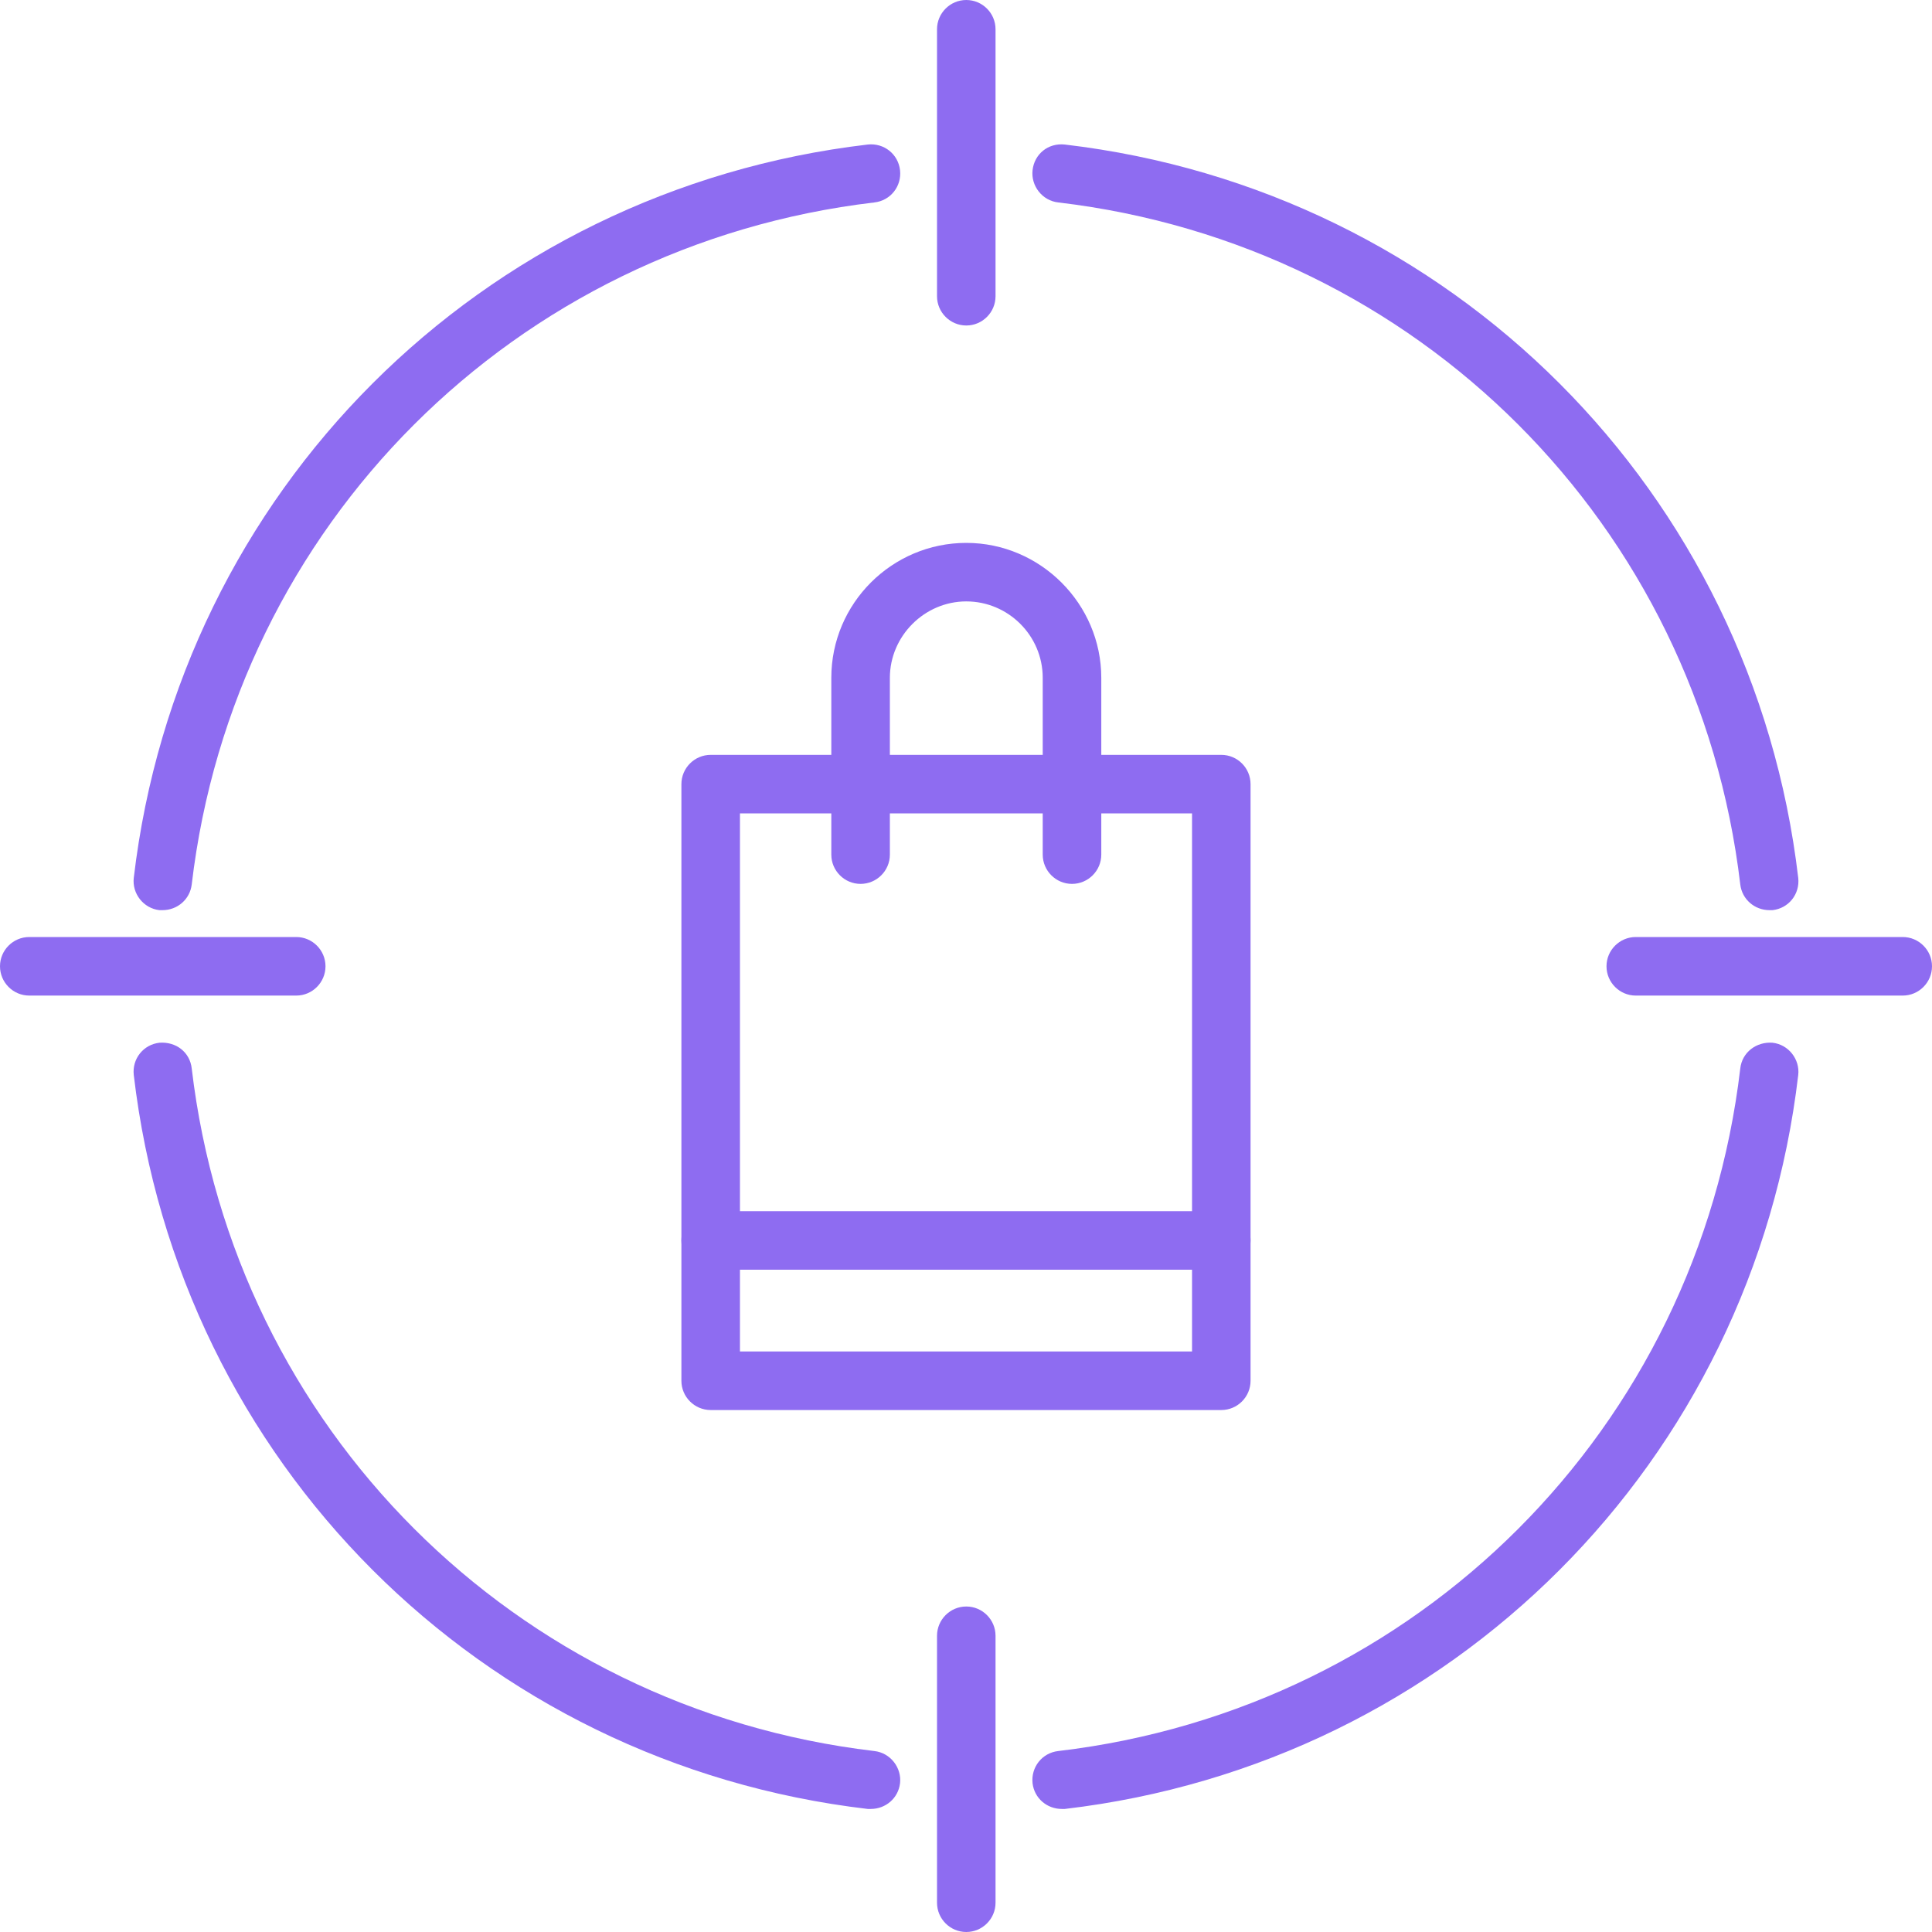
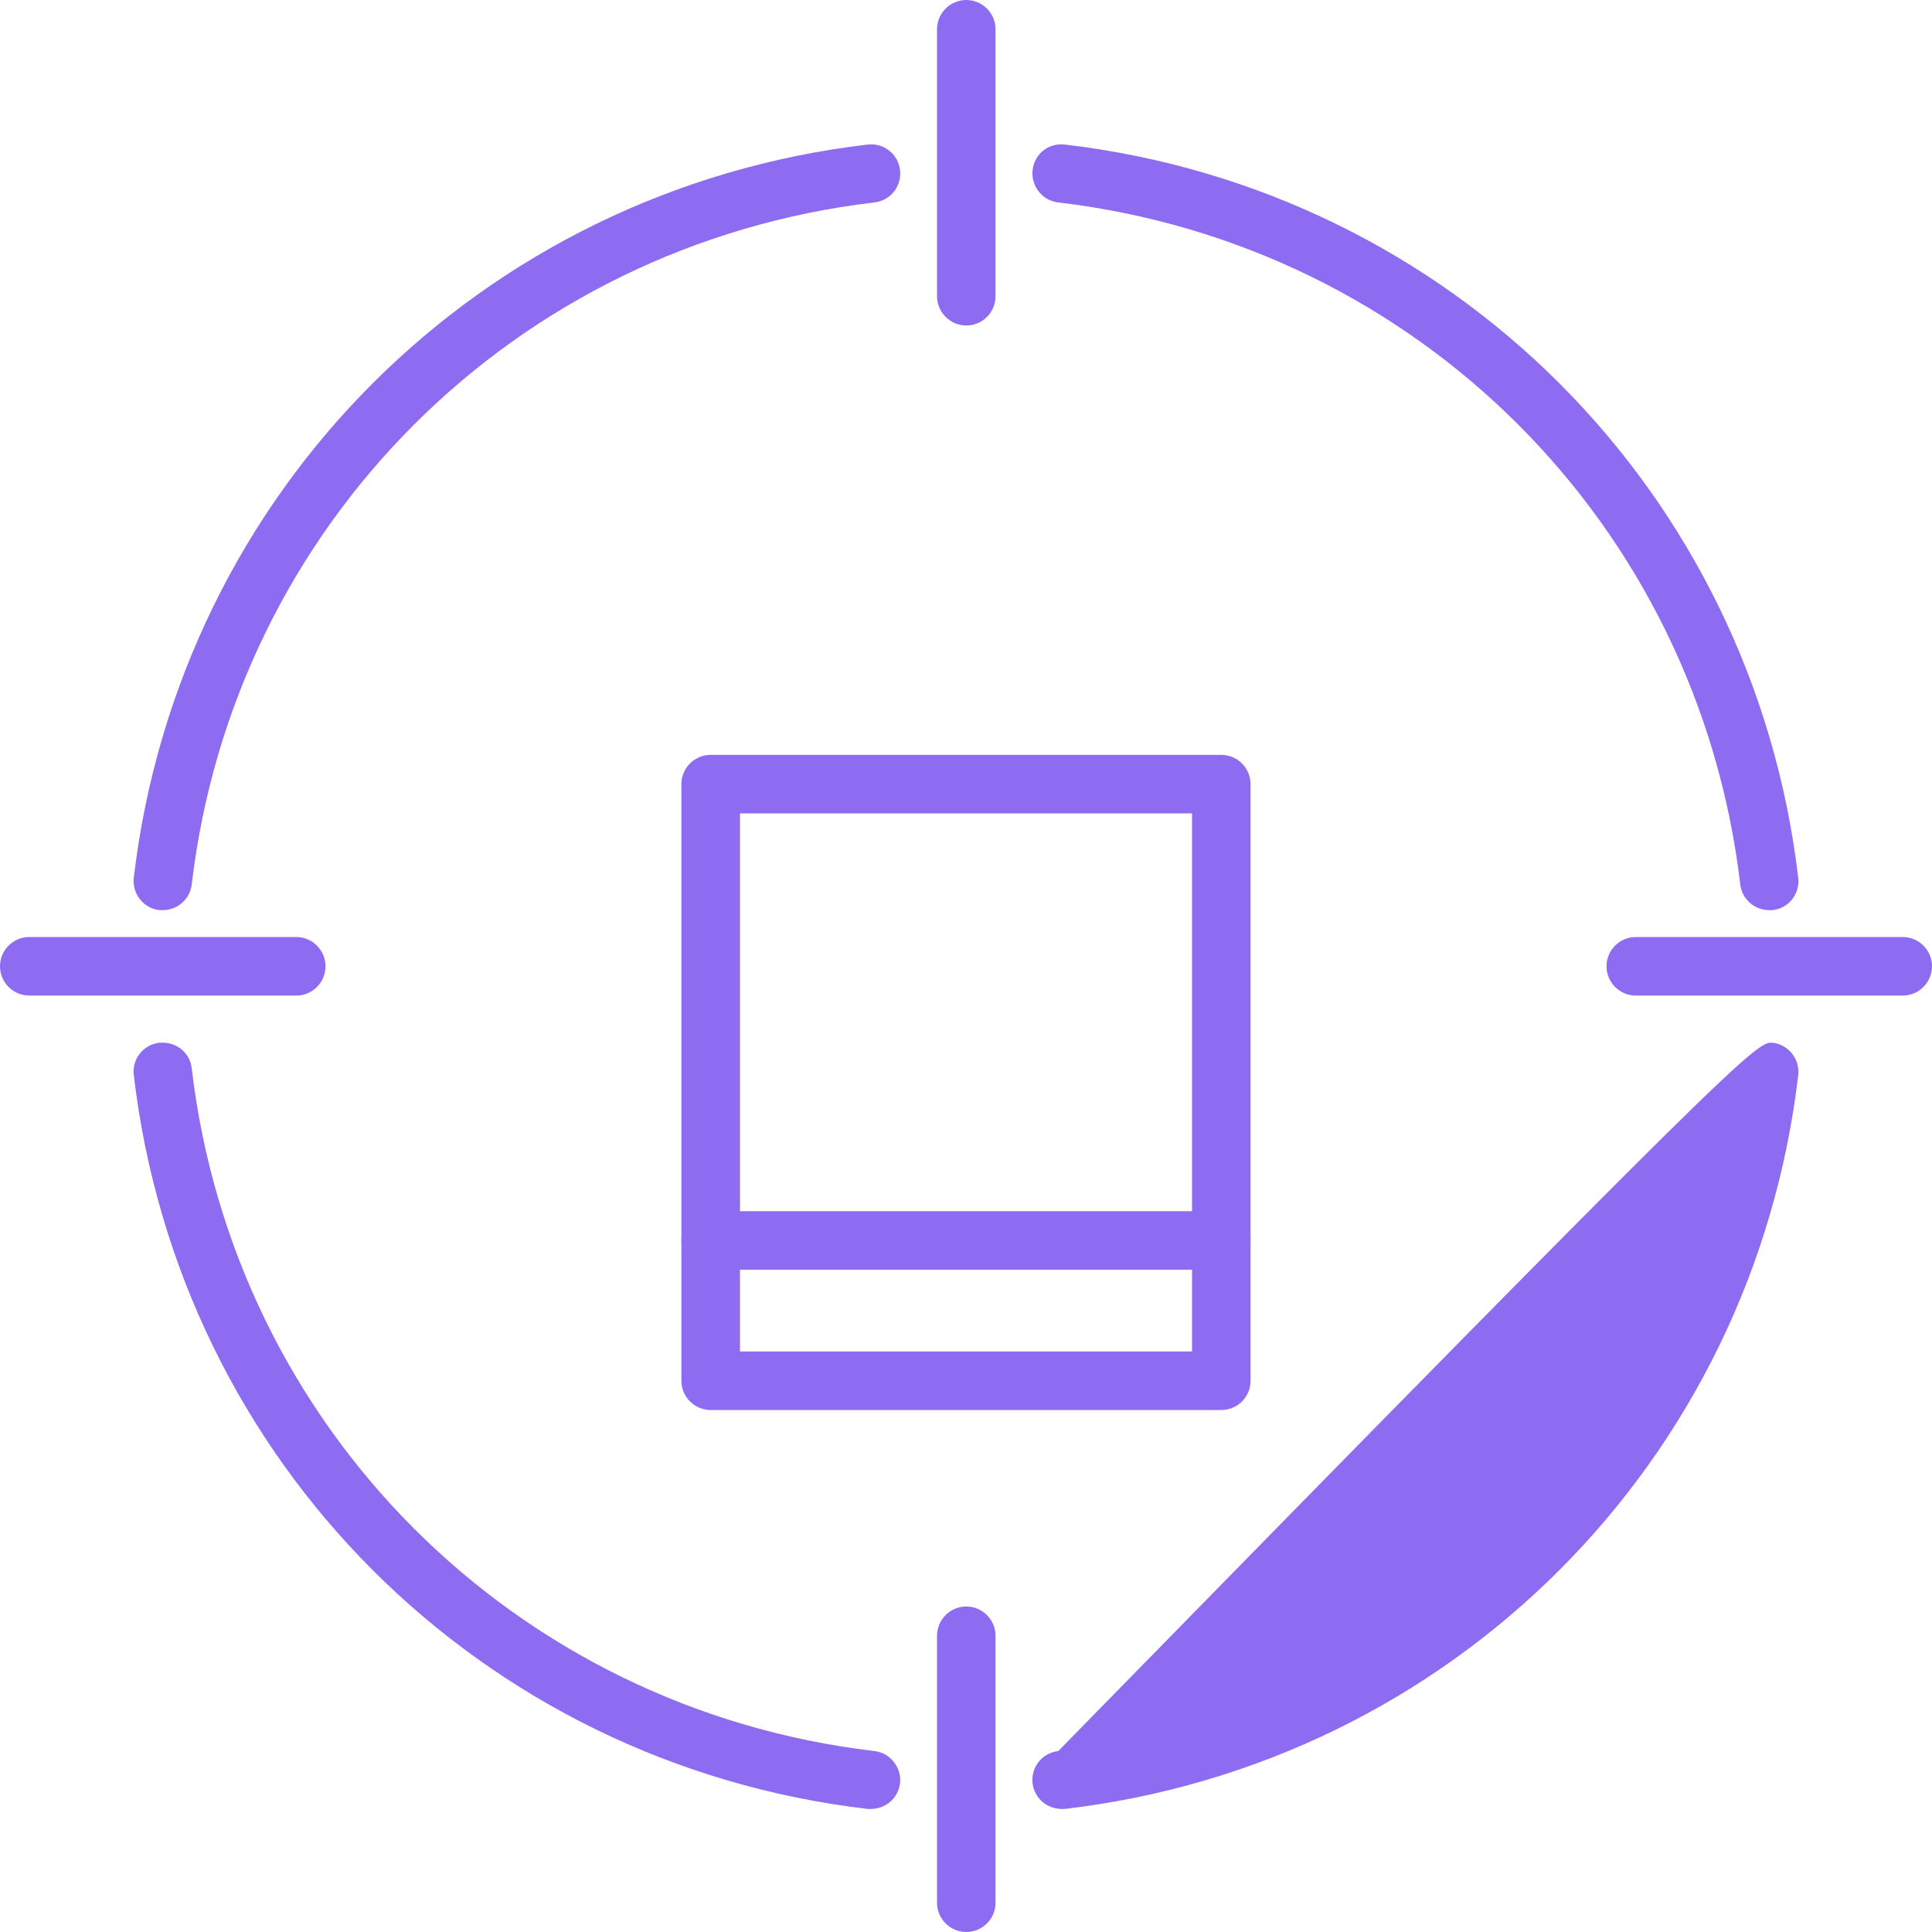
<svg xmlns="http://www.w3.org/2000/svg" width="42" height="42" viewBox="0 0 42 42" fill="none">
  <g clip-path="url(#clip0_79_2294)">
    <path d="M26.55 30.653H15.45C15.099 30.653 14.813 30.367 14.813 30.017V17.047C14.813 16.696 15.099 16.41 15.45 16.41H26.55C26.901 16.41 27.186 16.696 27.186 17.047V30.017C27.186 30.367 26.901 30.653 26.55 30.653ZM16.086 29.38H25.914V17.683H16.086V29.38Z" fill="#8E6CF1" />
-     <path d="M23.304 19.215C22.954 19.215 22.668 18.929 22.668 18.579V14.736C22.668 13.814 21.915 13.074 21.006 13.074C20.098 13.074 19.345 13.827 19.345 14.736V18.579C19.345 18.929 19.059 19.215 18.708 19.215C18.358 19.215 18.072 18.929 18.072 18.579V14.736C18.072 13.113 19.396 11.802 21.006 11.802C22.616 11.802 23.941 13.126 23.941 14.736V18.579C23.941 18.929 23.655 19.215 23.304 19.215Z" fill="#8E6CF1" />
    <path d="M26.55 27.602H15.45C15.099 27.602 14.813 27.316 14.813 26.966C14.813 26.615 15.099 26.33 15.45 26.33H26.55C26.901 26.33 27.186 26.615 27.186 26.966C27.186 27.316 26.901 27.602 26.55 27.602Z" fill="#8E6CF1" />
    <path d="M3.545 19.786C3.545 19.786 3.493 19.786 3.467 19.786C3.116 19.747 2.869 19.423 2.908 19.085C3.895 10.685 10.451 4.129 18.864 3.142C19.215 3.103 19.527 3.35 19.566 3.7C19.605 4.051 19.358 4.362 19.007 4.401C11.191 5.323 5.089 11.412 4.168 19.228C4.129 19.552 3.856 19.786 3.532 19.786H3.545Z" fill="#8E6CF1" />
    <path d="M38.468 19.786C38.144 19.786 37.871 19.552 37.832 19.228C36.91 11.412 30.821 5.323 23.006 4.401C22.655 4.362 22.409 4.038 22.447 3.7C22.486 3.35 22.785 3.103 23.148 3.142C31.549 4.129 38.105 10.685 39.092 19.085C39.131 19.436 38.884 19.747 38.533 19.786C38.507 19.786 38.481 19.786 38.455 19.786H38.468Z" fill="#8E6CF1" />
    <path d="M18.942 39.325C18.942 39.325 18.89 39.325 18.864 39.325C10.451 38.339 3.895 31.782 2.908 23.369C2.869 23.019 3.116 22.707 3.467 22.668C3.83 22.642 4.129 22.876 4.168 23.227C5.089 31.042 11.191 37.144 19.007 38.066C19.358 38.105 19.605 38.43 19.566 38.767C19.527 39.092 19.254 39.325 18.929 39.325H18.942Z" fill="#8E6CF1" />
-     <path d="M23.084 39.325C22.759 39.325 22.486 39.092 22.447 38.767C22.409 38.417 22.655 38.105 23.006 38.066C30.821 37.144 36.91 31.055 37.832 23.227C37.871 22.876 38.183 22.642 38.533 22.668C38.884 22.707 39.131 23.032 39.092 23.369C38.105 31.782 31.549 38.339 23.148 39.325C23.122 39.325 23.097 39.325 23.071 39.325H23.084Z" fill="#8E6CF1" />
+     <path d="M23.084 39.325C22.759 39.325 22.486 39.092 22.447 38.767C22.409 38.417 22.655 38.105 23.006 38.066C37.871 22.876 38.183 22.642 38.533 22.668C38.884 22.707 39.131 23.032 39.092 23.369C38.105 31.782 31.549 38.339 23.148 39.325C23.122 39.325 23.097 39.325 23.071 39.325H23.084Z" fill="#8E6CF1" />
    <path d="M41.364 21.643H35.56C35.21 21.643 34.924 21.357 34.924 21.006C34.924 20.656 35.21 20.37 35.56 20.37H41.364C41.714 20.37 42 20.656 42 21.006C42 21.357 41.714 21.643 41.364 21.643Z" fill="#8E6CF1" />
    <path d="M6.44 21.643H0.636C0.286 21.643 0 21.357 0 21.006C0 20.656 0.286 20.37 0.636 20.37H6.44C6.79 20.37 7.076 20.656 7.076 21.006C7.076 21.357 6.79 21.643 6.44 21.643Z" fill="#8E6CF1" />
    <path d="M21.006 42C20.656 42 20.37 41.714 20.37 41.364V35.56C20.37 35.21 20.656 34.924 21.006 34.924C21.357 34.924 21.642 35.21 21.642 35.56V41.364C21.642 41.714 21.357 42 21.006 42Z" fill="#8E6CF1" />
    <path d="M21.006 7.076C20.656 7.076 20.37 6.79 20.37 6.44V0.636C20.37 0.286 20.656 0 21.006 0C21.357 0 21.642 0.286 21.642 0.636V6.44C21.642 6.79 21.357 7.076 21.006 7.076Z" fill="#8E6CF1" />
  </g>
  <defs>
    <clipPath id="clip0_79_2294">
      <rect width="42" height="42" fill="white" />
    </clipPath>
  </defs>
</svg>